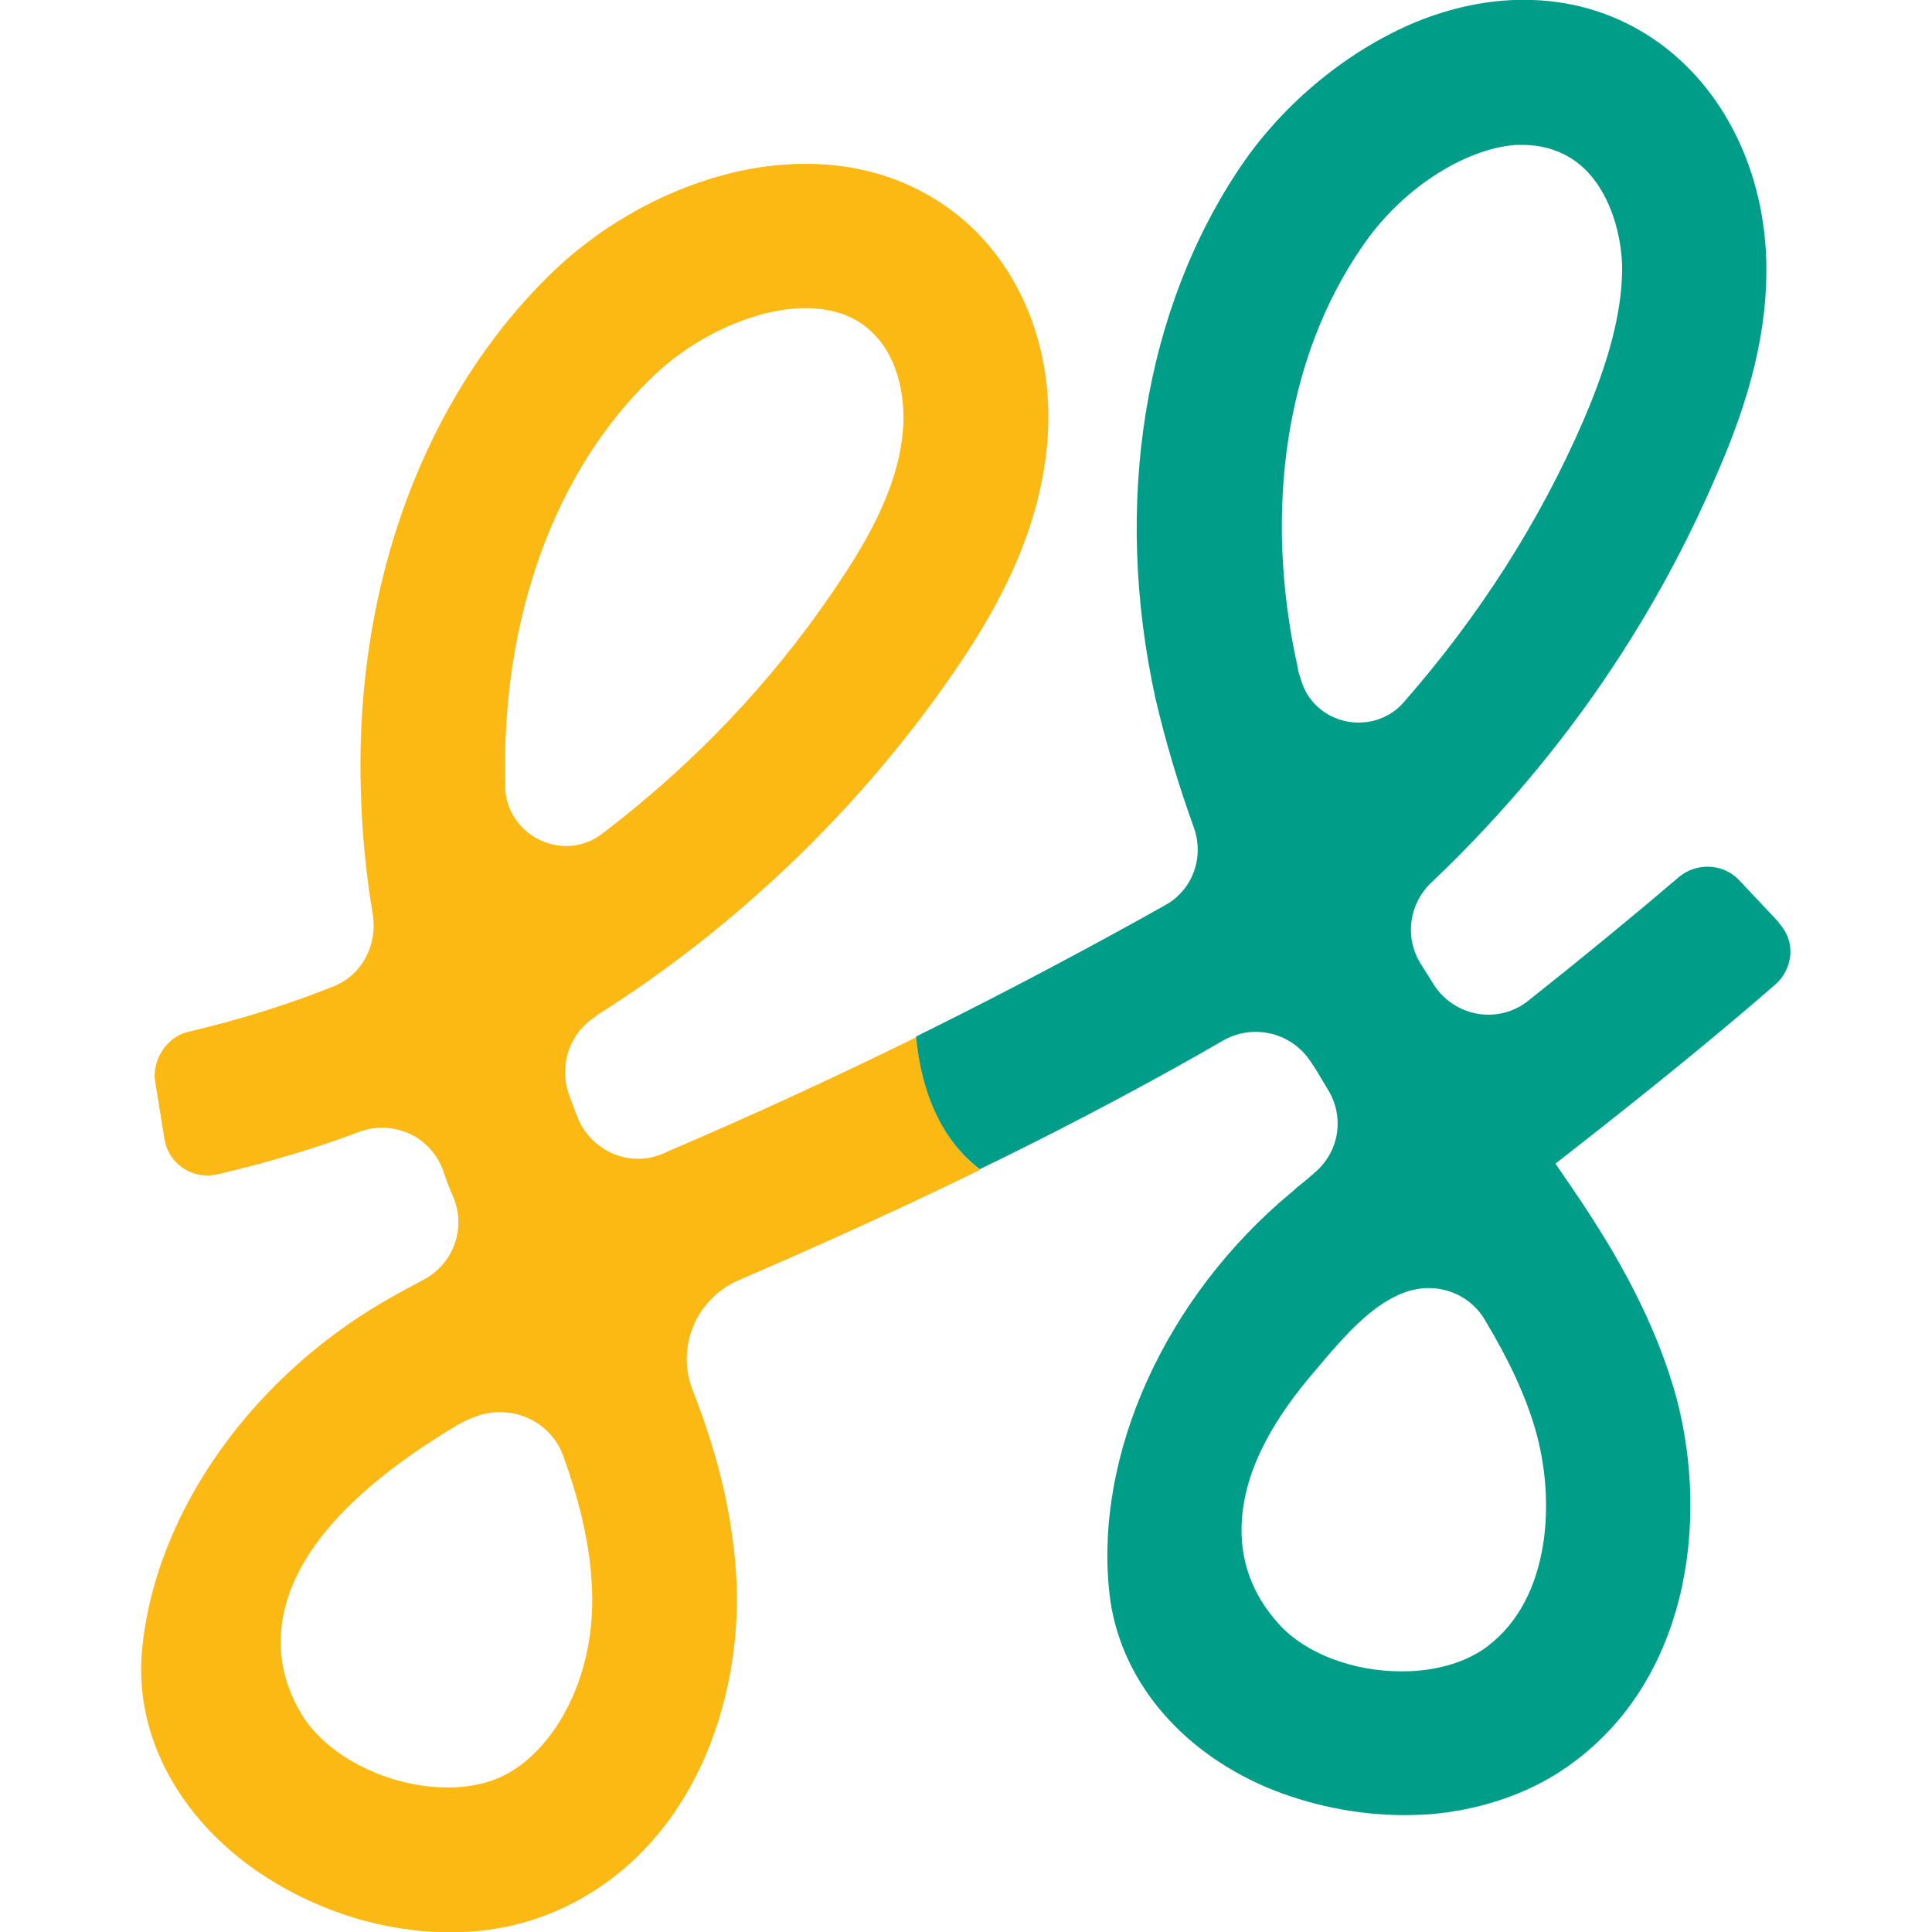
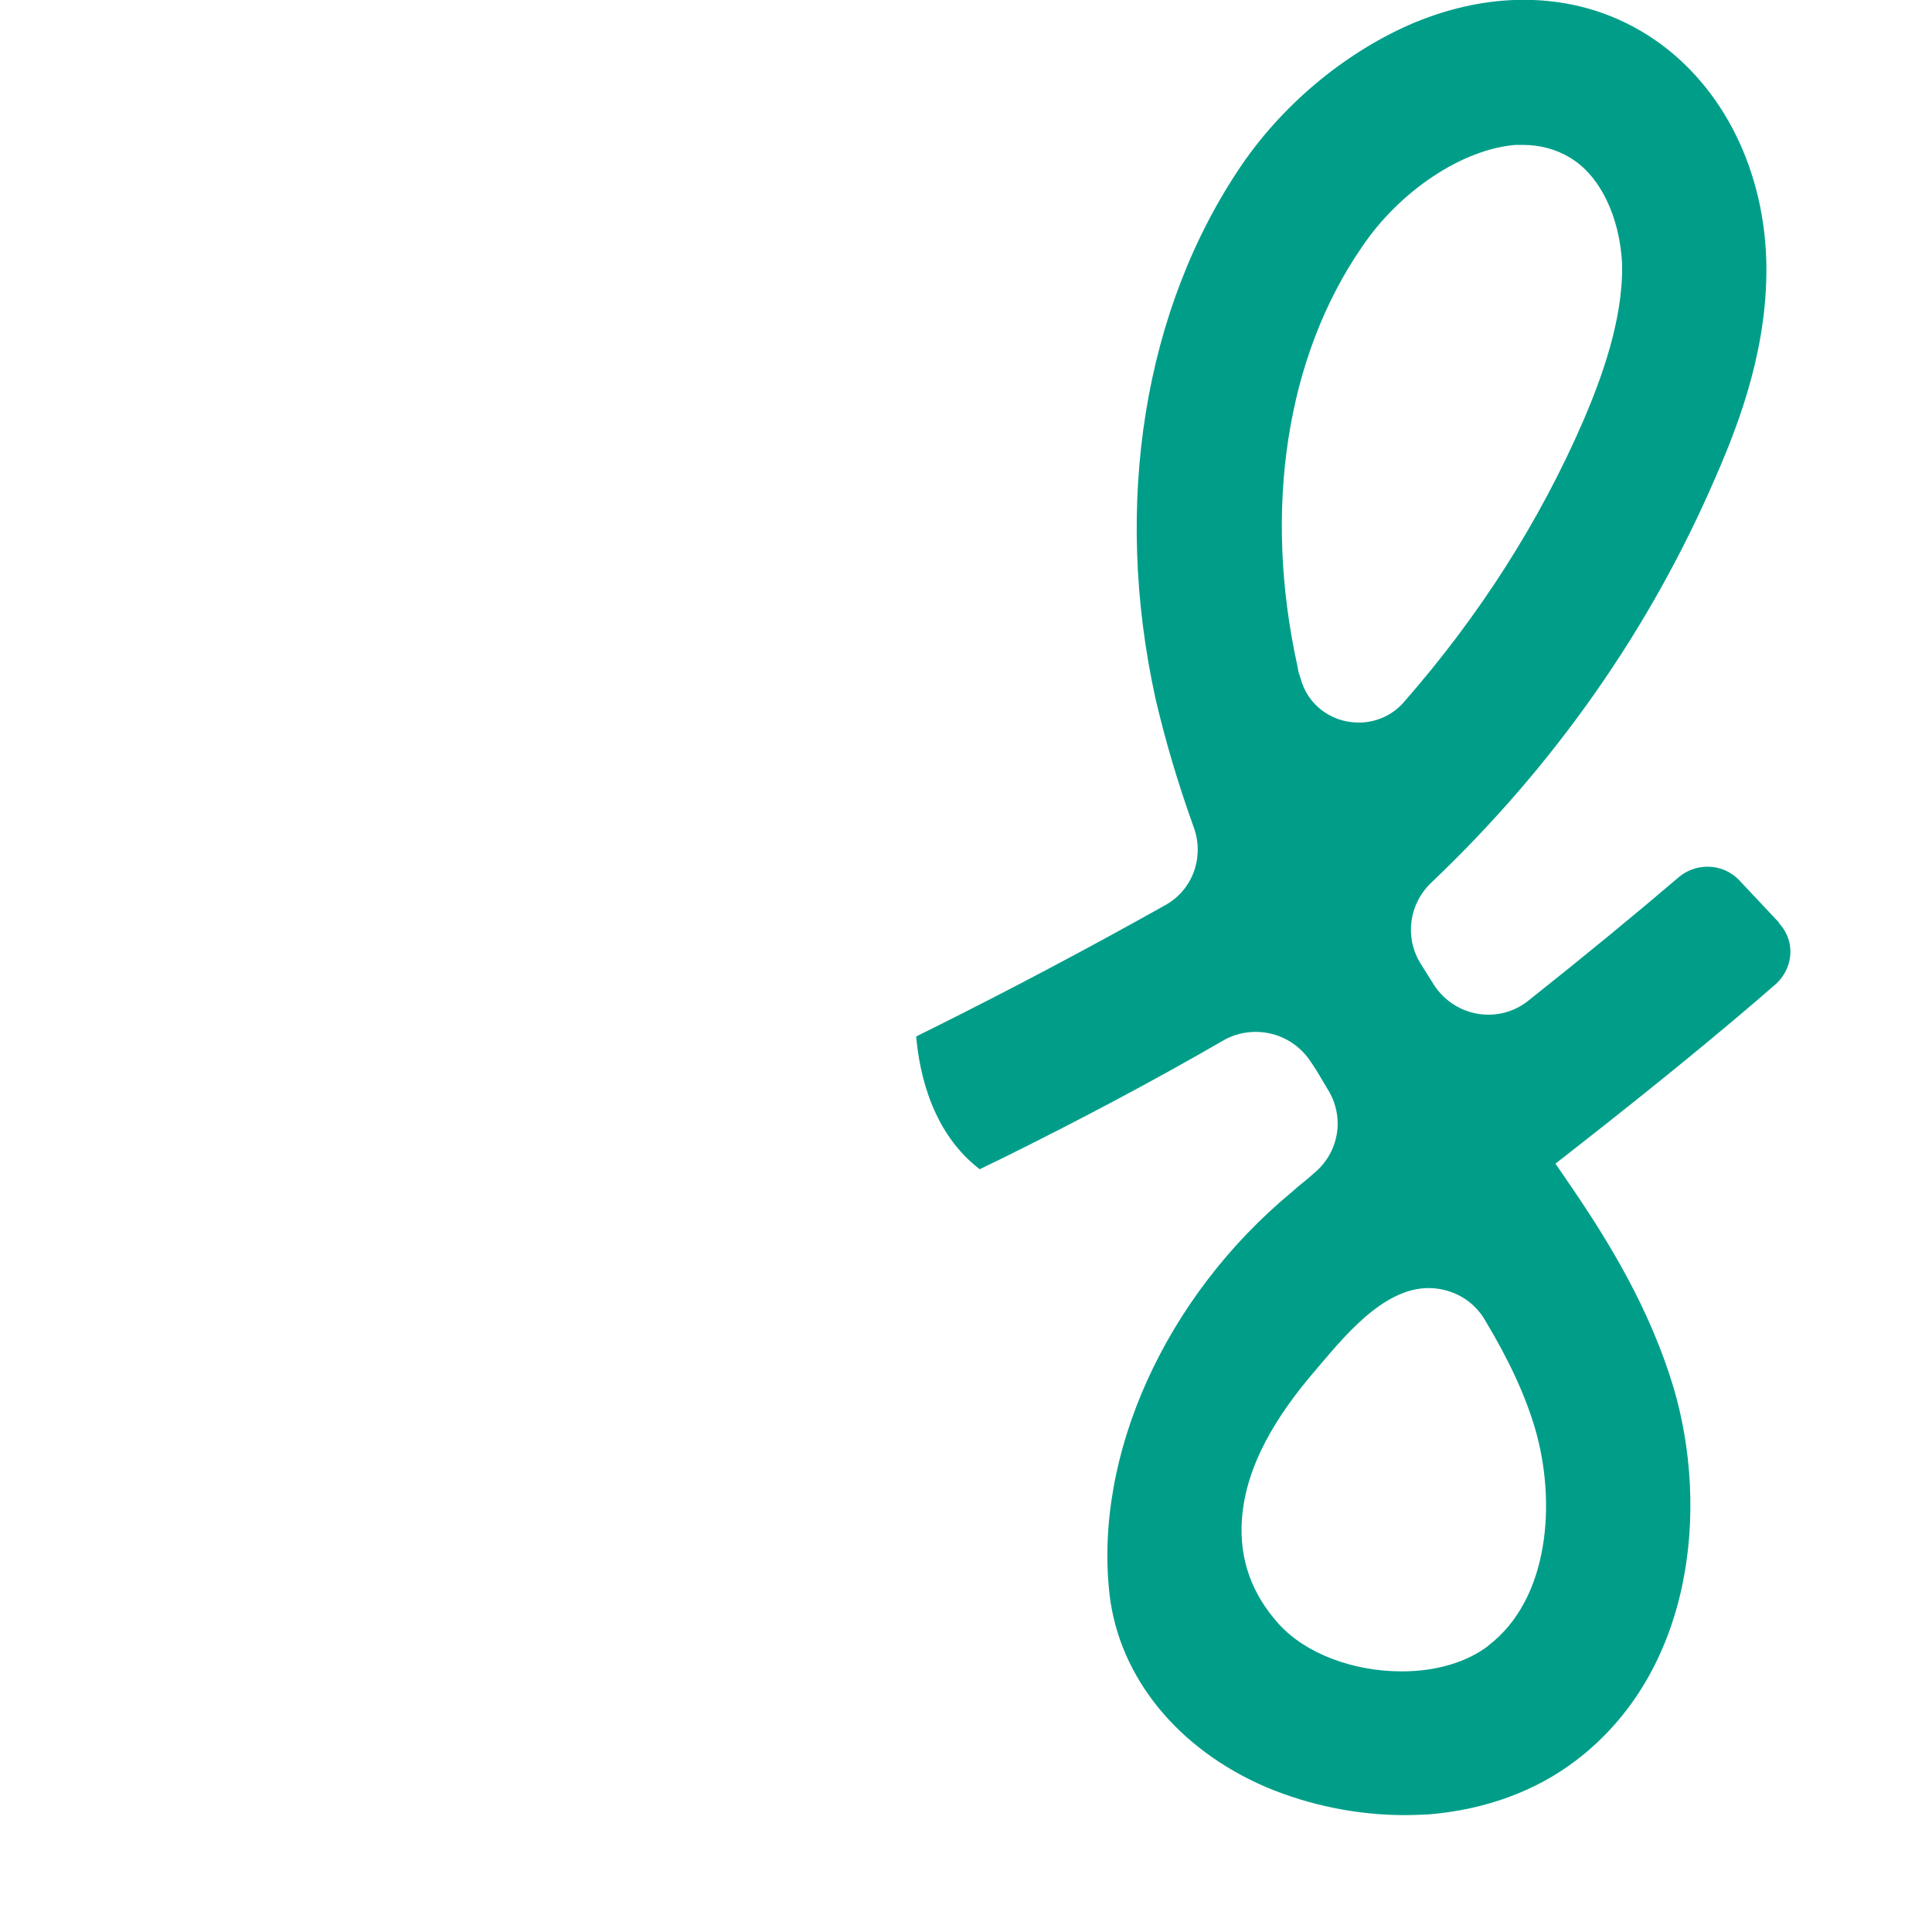
<svg xmlns="http://www.w3.org/2000/svg" id="Layer_1" version="1.1" viewBox="0 0 100 100">
  <defs>
    <style>
      .st0 {
        fill: #009e89;
      }

      .st1 {
        fill: #fcb813;
      }
    </style>
  </defs>
-   <path class="st1" d="M30.86,52.57c7.22-4.55,13.61-10.67,18.46-17.7,1.83-2.66,4.01-6.26,4.71-10.56.83-4.85-.58-9.55-3.75-12.56-2.29-2.14-5.25-3.27-8.57-3.27-1.01,0-2.06.1-3.11.31-3.69.73-7.39,2.72-10.17,5.46-6.45,6.33-10.01,15.93-9.76,26.36.04,2.21.25,4.48.63,6.76.24,1.61-.61,3.13-2.05,3.69-2.35.94-4.83,1.72-7.6,2.37-1.04.28-1.79,1.46-1.62,2.54l.48,2.97c.17,1.1,1.1,1.9,2.22,1.9.17,0,.34-.02.49-.05,2.67-.62,5.09-1.35,7.39-2.21.38-.14.77-.21,1.17-.21,1.4,0,2.64.85,3.14,2.17l.02.06c.19.56.34.96.51,1.33l.03.07c.64,1.59-.01,3.4-1.51,4.21-.24.14-.49.27-.72.39-.22.11-.42.22-.6.33l-.06.03c-7.44,4.05-12.64,11.35-13.25,18.6-.35,4.28,1.91,8.51,6.02,11.33,2.42,1.64,5.19,2.68,8.02,3.01.64.08,1.29.12,1.92.12,2.16,0,4.19-.46,6.04-1.36,6.9-3.37,9.35-11.44,8.7-17.94-.26-2.82-.98-5.7-2.21-8.82-.81-2.16.16-4.56,2.25-5.57,4.41-1.9,8.64-3.82,12.65-5.78-2.44-1.88-3.12-4.93-3.29-6.87-4.25,2.09-8.54,4.07-12.86,5.91-.48.25-1.01.39-1.55.39-1.38,0-2.64-.87-3.15-2.17v-.04s-.03-.04-.03-.04c-.06-.17-.13-.34-.19-.51-.09-.22-.17-.44-.24-.66-.5-1.5.11-3.16,1.45-3.97ZM30.58,81.38c.53,5.19-1.87,9.23-4.54,10.54-.82.4-1.79.6-2.85.6-3.05,0-6.23-1.58-7.57-3.77-1.08-1.79-1.36-3.69-.84-5.64.7-2.61,2.66-4.74,4.69-6.43.94-.78,1.95-1.5,2.98-2.16,1.03-.65,2.09-1.41,3.35-1.43,1.48-.03,2.84.85,3.35,2.26.79,2.17,1.26,4.15,1.44,6.03ZM26.15,40.81v-.43c-.18-8.38,2.56-15.95,7.51-20.76,2.2-2.19,5.42-3.67,8.03-3.67.25,0,.51.02.76.04,1.12.14,1.99.53,2.68,1.2,1.32,1.22,1.91,3.53,1.51,5.86-.43,2.74-2.02,5.36-3.52,7.56-3.23,4.75-7.25,8.97-11.96,12.55-.54.41-1.18.63-1.85.63-1.68,0-3.1-1.34-3.16-2.99Z" />
  <path class="st0" d="M92.08,47.75l-2.05-2.18c-.43-.46-1.02-.71-1.65-.71-.54,0-1.06.19-1.46.52-2.32,1.98-5.01,4.19-7.77,6.38-.59.49-1.34.76-2.11.76-1.17,0-2.27-.62-2.88-1.64l-.67-1.07c-.8-1.36-.54-3.07.62-4.15,6.37-6.06,11.31-13.12,14.7-20.99,1.28-2.93,2.74-6.86,2.61-11.25-.16-4.94-2.46-9.28-6.15-11.61-1.92-1.21-4.08-1.82-6.4-1.82-1.84,0-3.73.39-5.61,1.16-3.49,1.46-6.76,4.14-8.97,7.36-5.09,7.46-6.71,17.57-4.47,27.7.52,2.21,1.16,4.36,1.95,6.56.58,1.53,0,3.22-1.37,4.03l-.05.03c-4.03,2.26-8.09,4.41-12.19,6.45-.25.12-.49.24-.74.37.17,1.94.84,4.99,3.29,6.87.35-.17.7-.35,1.05-.51,4.11-2.03,7.99-4.09,11.6-6.18.5-.28,1.06-.42,1.63-.42,1.16,0,2.22.58,2.85,1.54.25.36.47.73.66,1.06.07.11.13.22.19.32.93,1.43.65,3.29-.66,4.38-.2.18-.4.35-.6.51-.19.15-.37.3-.55.47l-.04.03c-6.53,5.42-10.23,13.6-9.41,20.81.5,4.29,3.54,8.01,8.1,9.97,2.26.95,4.74,1.45,7.17,1.45.43,0,.87-.02,1.28-.04,2.88-.24,5.51-1.2,7.58-2.78,6.07-4.61,6.92-13.03,5.06-19.32-1.24-4.11-3.36-7.55-5.28-10.37l-.83-1.21,1.15-.9c4.19-3.28,7.54-6.03,10.24-8.38.47-.42.74-.99.77-1.59.03-.59-.19-1.16-.61-1.6ZM67.3,35.06c-.04-.12-.11-.31-.14-.56-1.8-8.14-.58-16.06,3.35-21.74,1.95-2.89,5.2-5.05,7.95-5.26.12,0,.24,0,.35,0,.92,0,1.75.23,2.47.67,1.53.92,2.56,3.03,2.68,5.5v.04c.05,2.91-1.12,5.99-2,8.05-2.26,5.22-5.39,10.13-9.33,14.62-.58.65-1.42,1.02-2.3,1.02-1.45,0-2.68-.95-3.02-2.32ZM77.03,85.19c-1.12.85-2.7,1.32-4.47,1.32-2.55,0-4.98-.93-6.35-2.43-1.42-1.56-2.07-3.38-1.93-5.41.19-2.88,1.89-5.5,3.72-7.64,1.45-1.7,3.55-4.4,6-4.36,1.18.02,2.28.64,2.87,1.67,1.26,2.1,2.08,3.89,2.59,5.62,1.08,3.7.78,8.78-2.43,11.22Z" />
</svg>